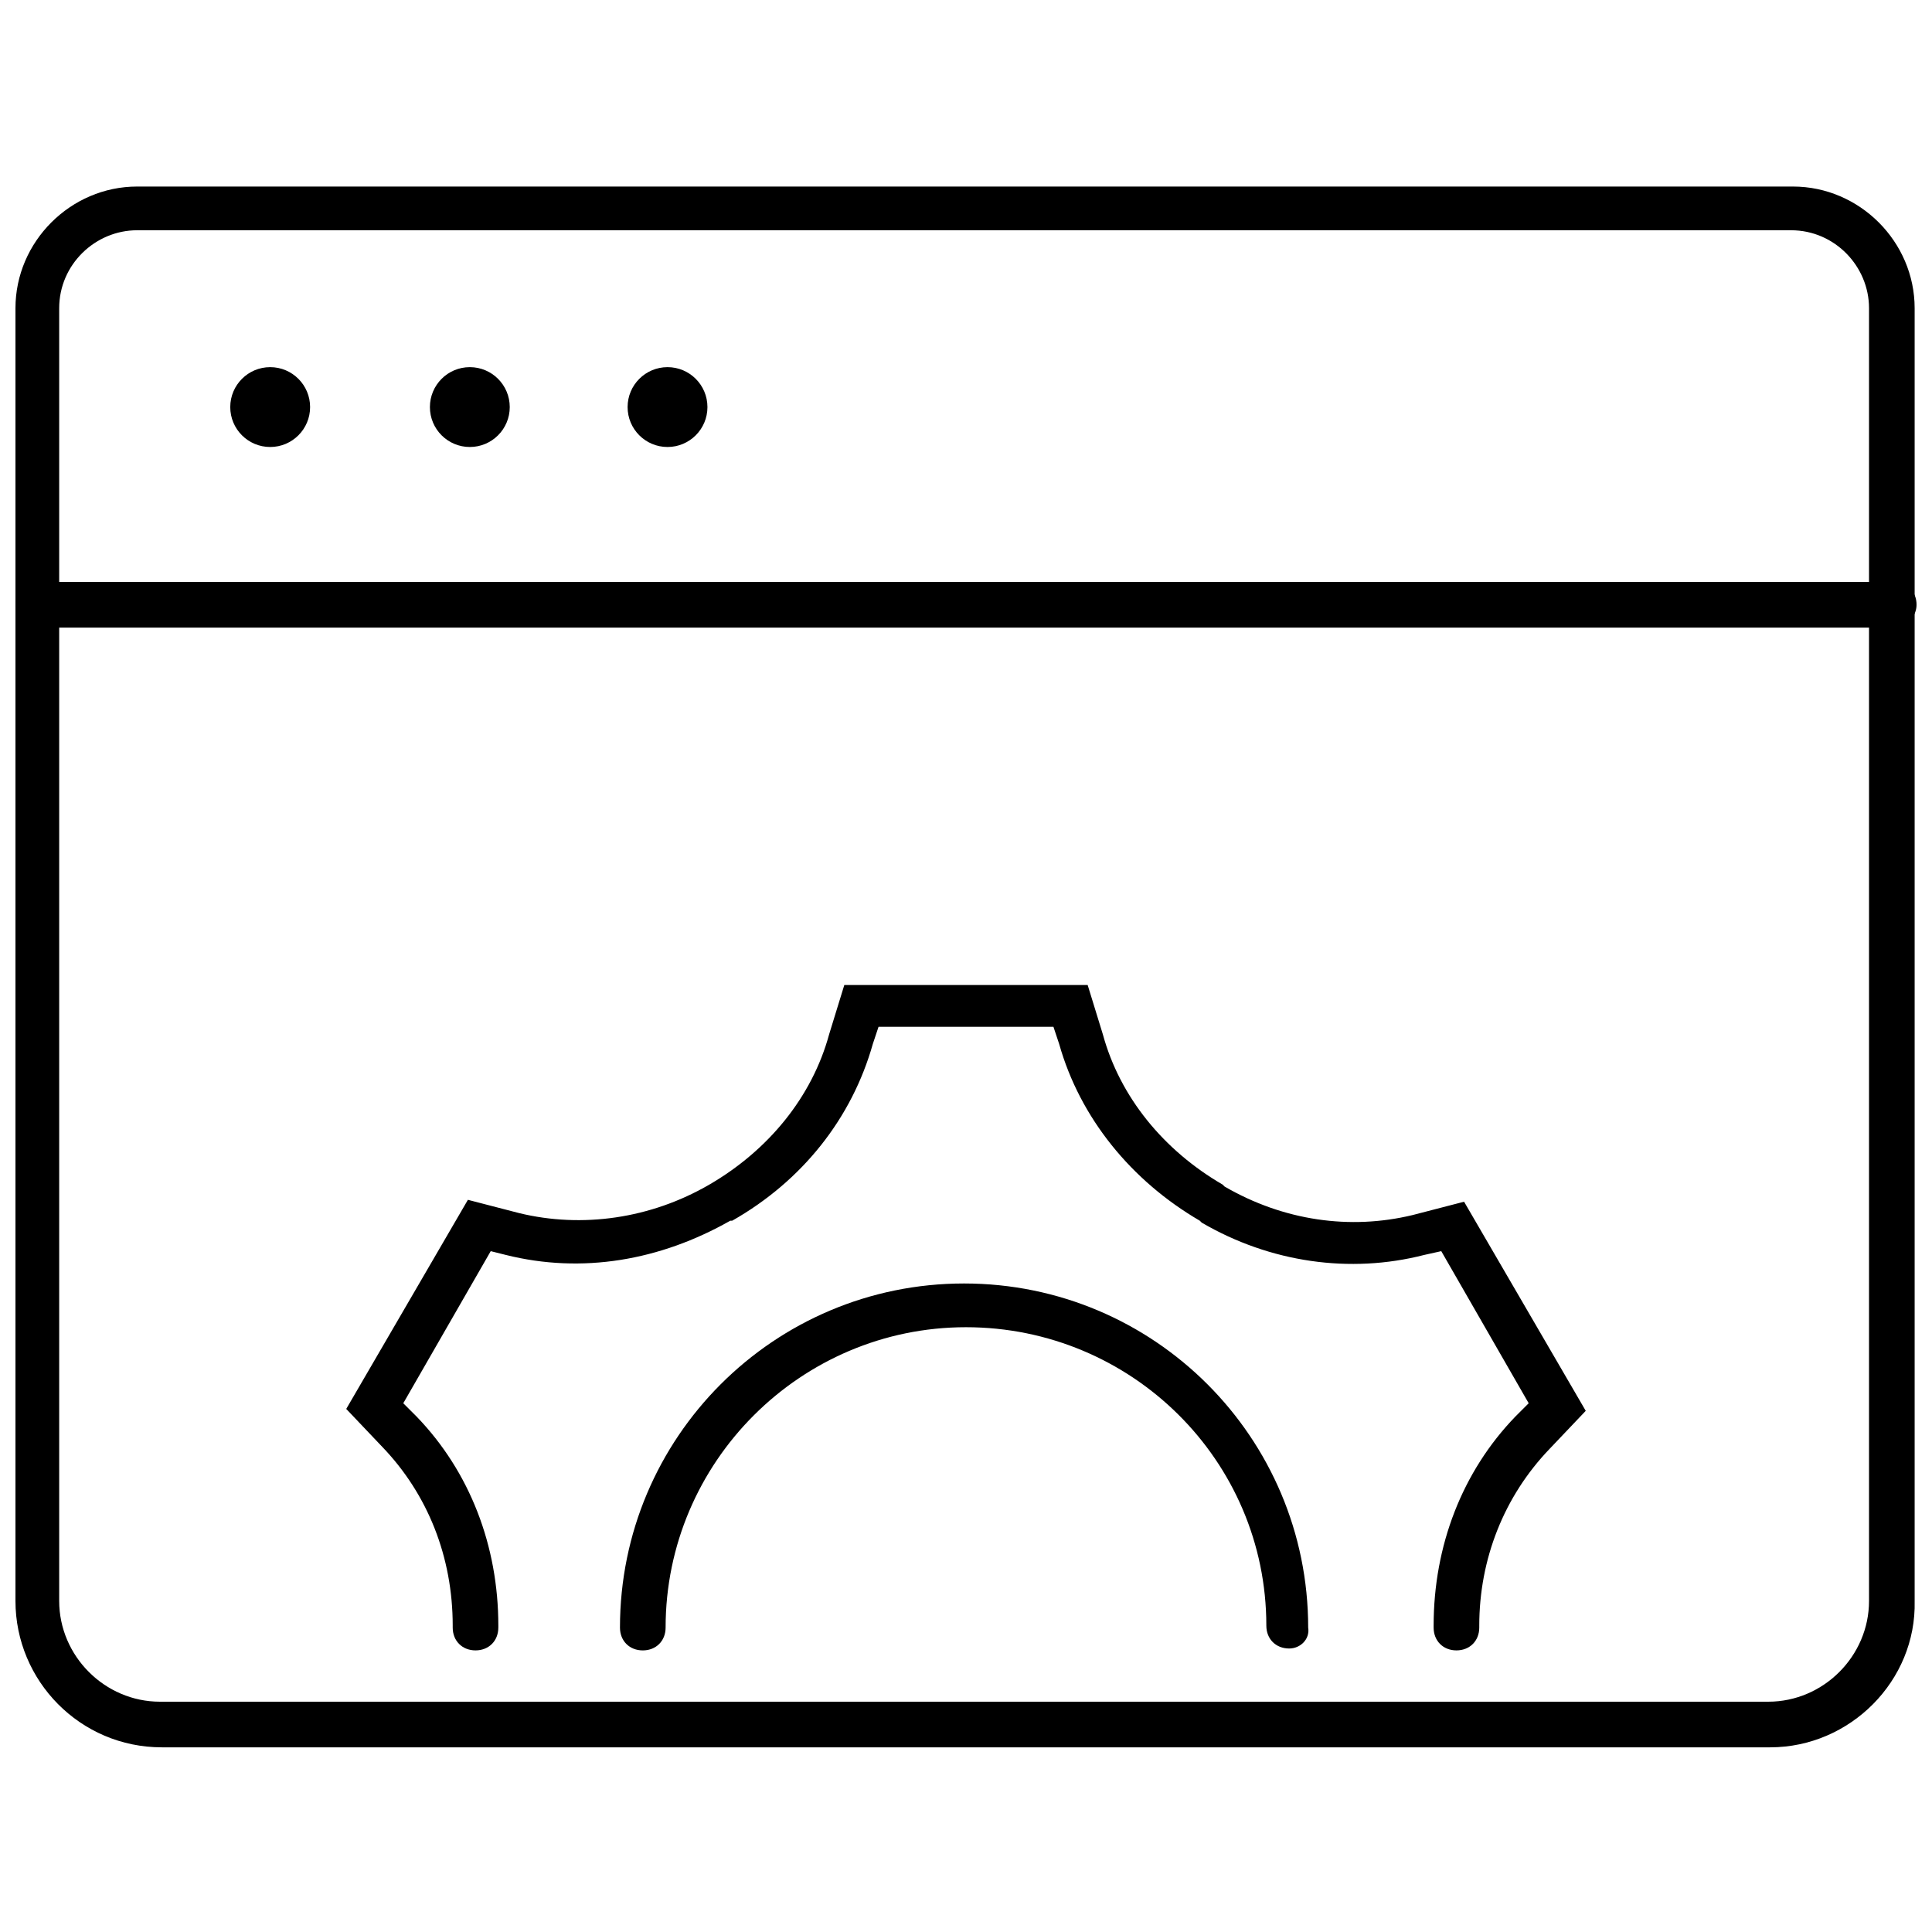
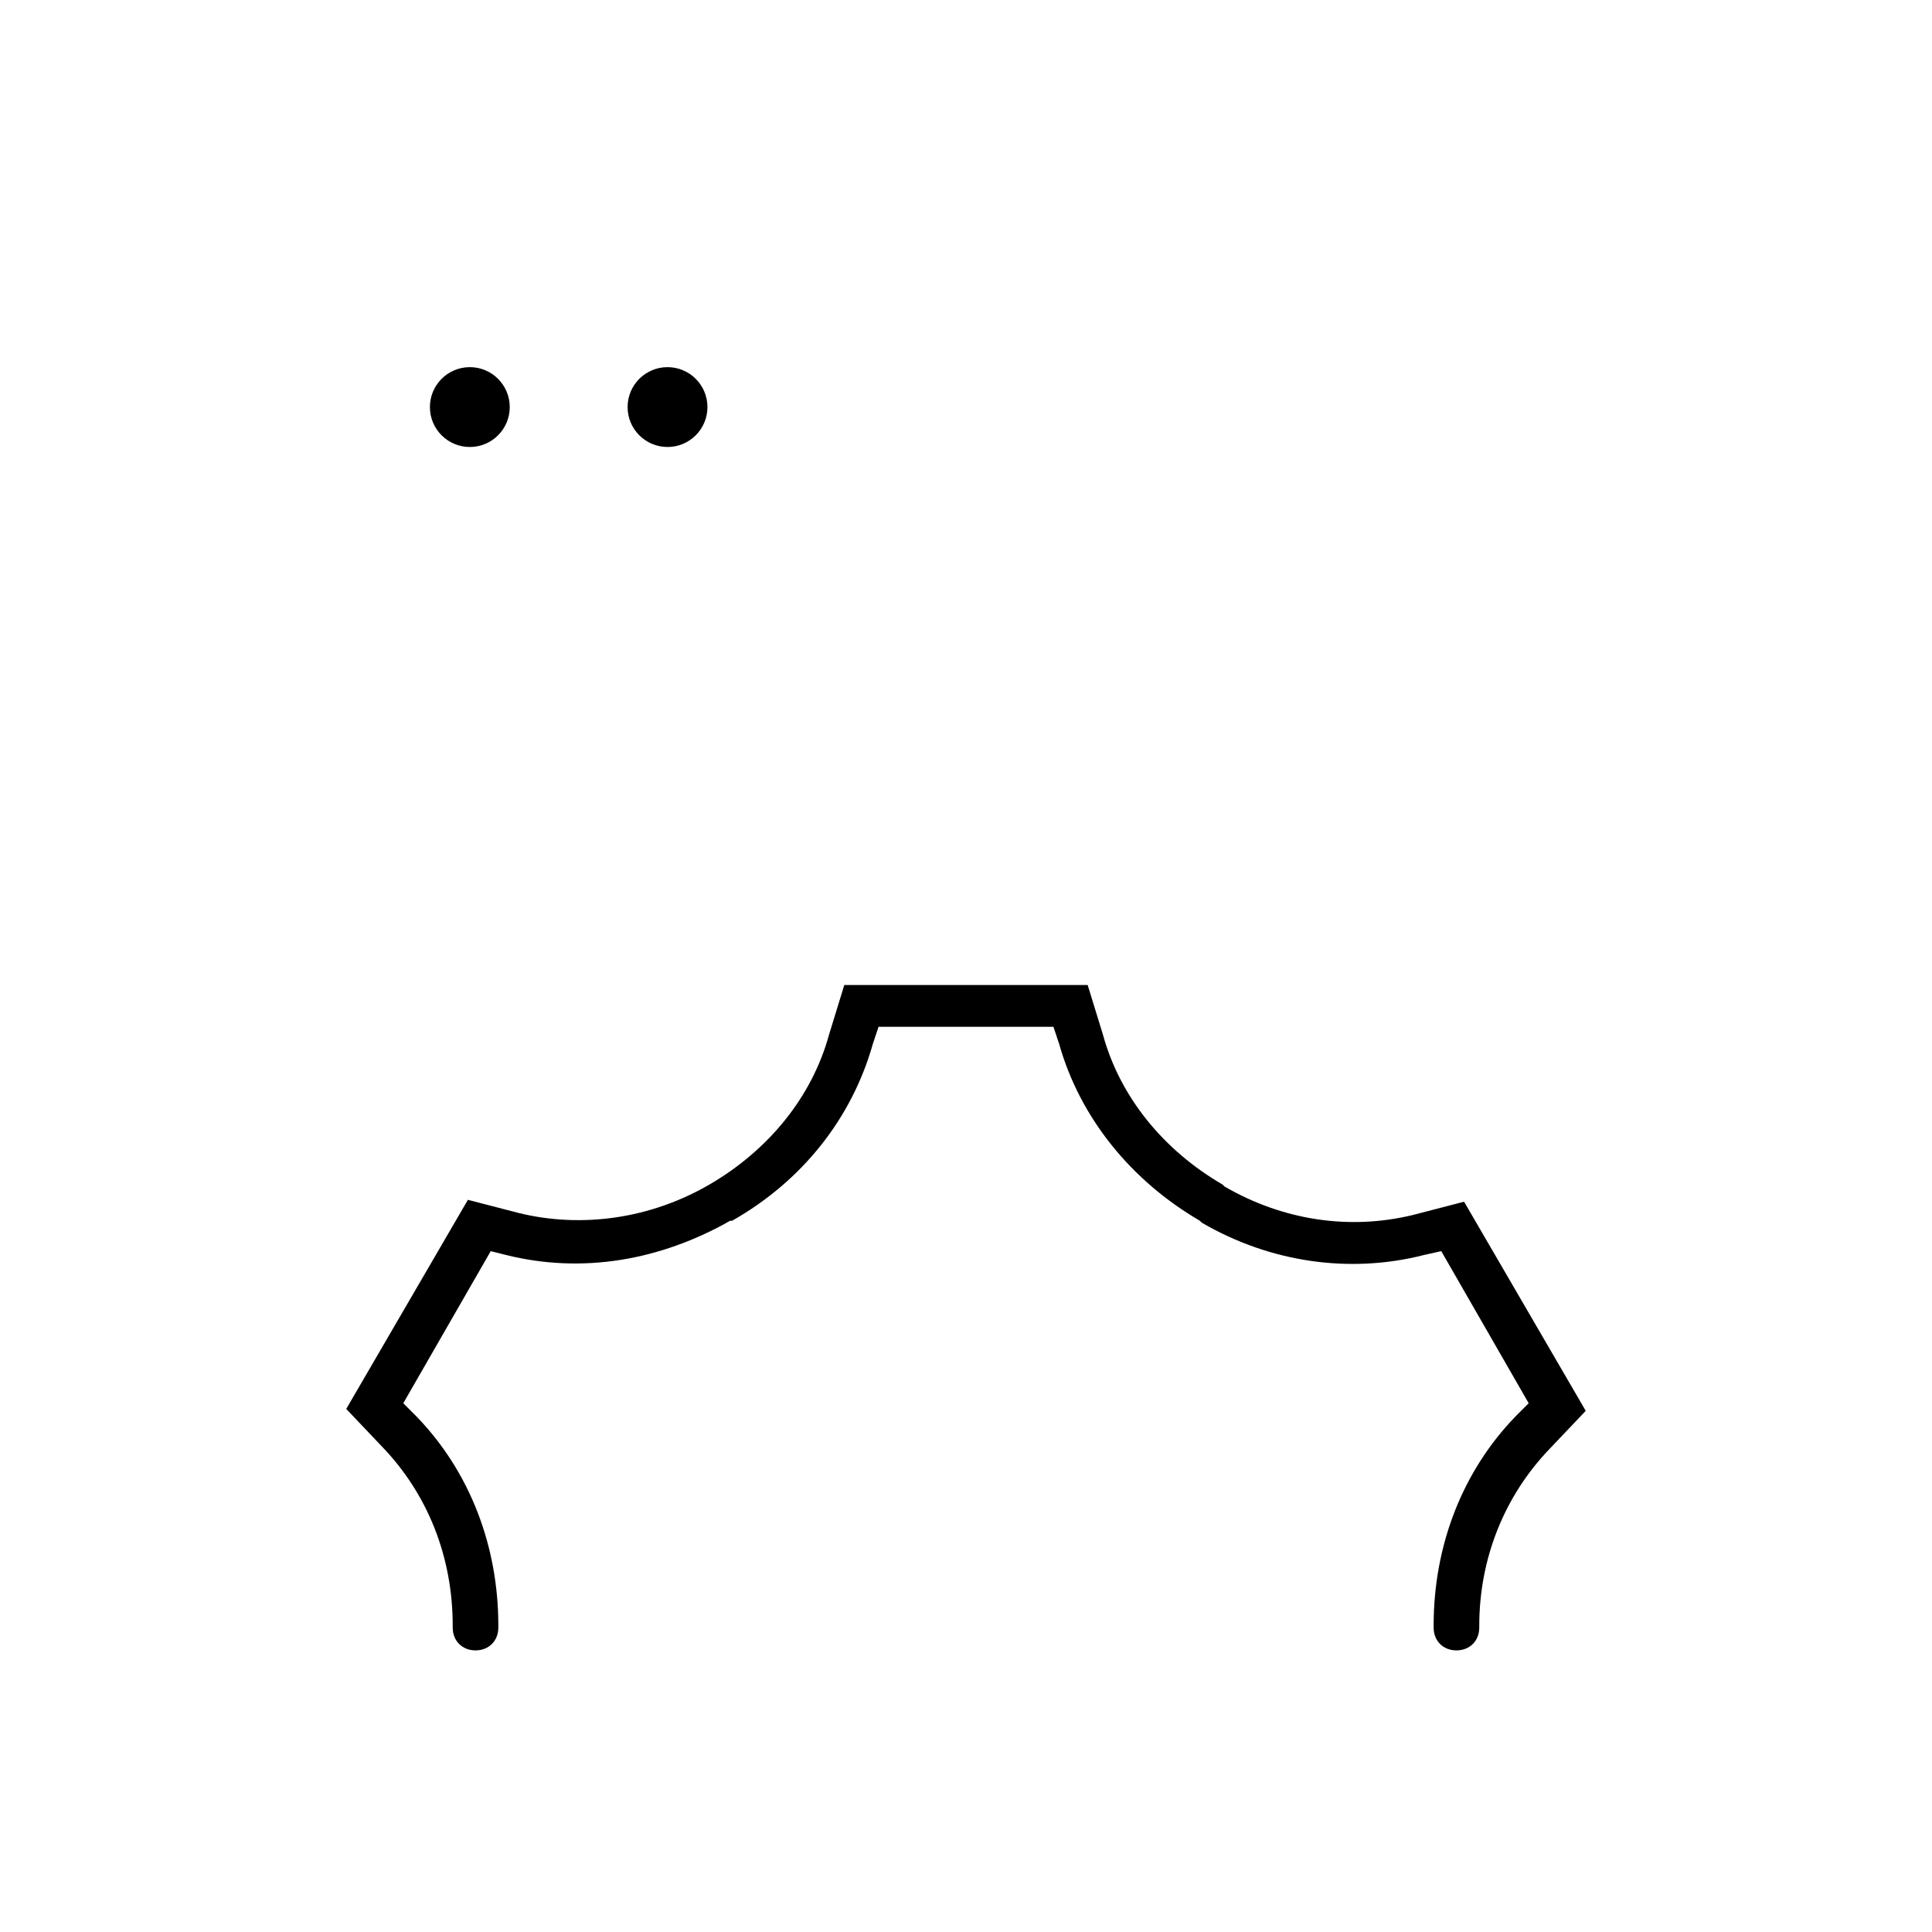
<svg xmlns="http://www.w3.org/2000/svg" width="800px" height="800px" version="1.1" viewBox="144 144 512 512">
  <defs>
    <clipPath id="b">
-       <path d="m148.09 193h503.81v415h-503.81z" />
-     </clipPath>
+       </clipPath>
    <clipPath id="a">
-       <path d="m148.09 298h503.81v13h-503.81z" />
-     </clipPath>
+       </clipPath>
  </defs>
  <g clip-path="url(#b)">
    <path d="m613.11 607.06h-426.22c-21.664 0-38.793-17.633-38.793-38.793v-342.59c0-17.633 14.609-32.242 32.242-32.242h438.82c17.633 0 32.242 14.609 32.242 32.242v342.59c0.508 21.16-17.125 38.793-38.285 38.793zm-432.77-402.04c-11.082 0-20.656 9.07-20.656 20.656v342.59c0 14.609 12.09 26.703 26.703 26.703h426.22c14.609 0 26.703-12.09 26.703-26.703v-342.59c0-11.082-9.07-20.656-20.656-20.656z" />
  </g>
-   <path d="m226.18 251.88c0 5.844-4.734 10.578-10.578 10.578s-10.582-4.734-10.582-10.578 4.738-10.582 10.582-10.582 10.578 4.738 10.578 10.582" />
  <path d="m279.09 251.88c0 5.844-4.738 10.578-10.582 10.578s-10.578-4.734-10.578-10.578 4.734-10.582 10.578-10.582 10.582 4.738 10.582 10.582" />
  <path d="m331.48 251.88c0 5.844-4.738 10.578-10.578 10.578-5.844 0-10.582-4.734-10.582-10.578s4.738-10.582 10.582-10.582c5.84 0 10.578 4.738 10.578 10.582" />
  <g clip-path="url(#a)">
    <path d="m645.86 310.32h-491.72c-3.527 0-6.047-3.023-6.047-6.047 0-3.527 2.519-6.047 6.047-6.047h491.72c3.527 0 6.047 2.519 6.047 6.047-0.004 3.023-2.523 6.047-6.047 6.047z" />
  </g>
-   <path d="m485.64 580.87c-3.527 0-6.047-2.519-6.047-6.047 0.004-43.832-35.77-79.098-79.598-79.098-43.832 0-79.602 35.77-79.602 79.602 0 3.527-2.519 6.047-6.047 6.047-3.527 0-6.047-2.519-6.047-6.047 0-50.383 40.809-91.191 91.191-91.191 50.383 0 91.191 40.809 91.191 91.191 0.5 3.023-2.019 5.543-5.043 5.543z" />
+   <path d="m485.64 580.87z" />
  <path d="m270.02 581.37c-3.527 0-6.047-2.519-6.047-6.047v-0.504c0-18.137-6.551-34.762-18.641-47.359l-9.574-10.078 32.242-55.418 13.602 3.527c16.625 4.031 34.762 1.512 50.383-7.559l3.023 5.039-3.023-5.039c15.617-9.07 27.207-23.176 31.738-39.801l4.031-13.098h64.488l4.031 13.098c4.535 16.625 16.121 30.73 31.738 39.801l0.504 0.504c15.617 9.07 33.25 11.586 49.879 7.559l13.602-3.527 32.242 55.418-9.574 10.078c-12.09 12.594-18.641 29.223-18.641 46.855v0.504c0 3.527-2.519 6.047-6.047 6.047s-6.047-2.519-6.047-6.047v-0.504c0-21.16 7.559-40.809 21.664-55.418l3.527-3.527-23.168-40.305-4.535 1.008c-19.648 5.039-40.809 2.016-58.945-8.566l-0.504-0.504c-18.137-10.578-31.738-27.207-37.281-46.855l-1.512-4.535h-46.352l-1.512 4.535c-5.543 19.648-18.641 36.273-37.281 46.855h-0.504c-18.641 10.578-39.297 14.105-59.449 9.07l-4.027-1.008-23.176 40.305 3.527 3.527c14.105 14.609 21.664 34.258 21.664 55.418v0.504c0 3.527-2.519 6.047-6.047 6.047z" />
</svg>